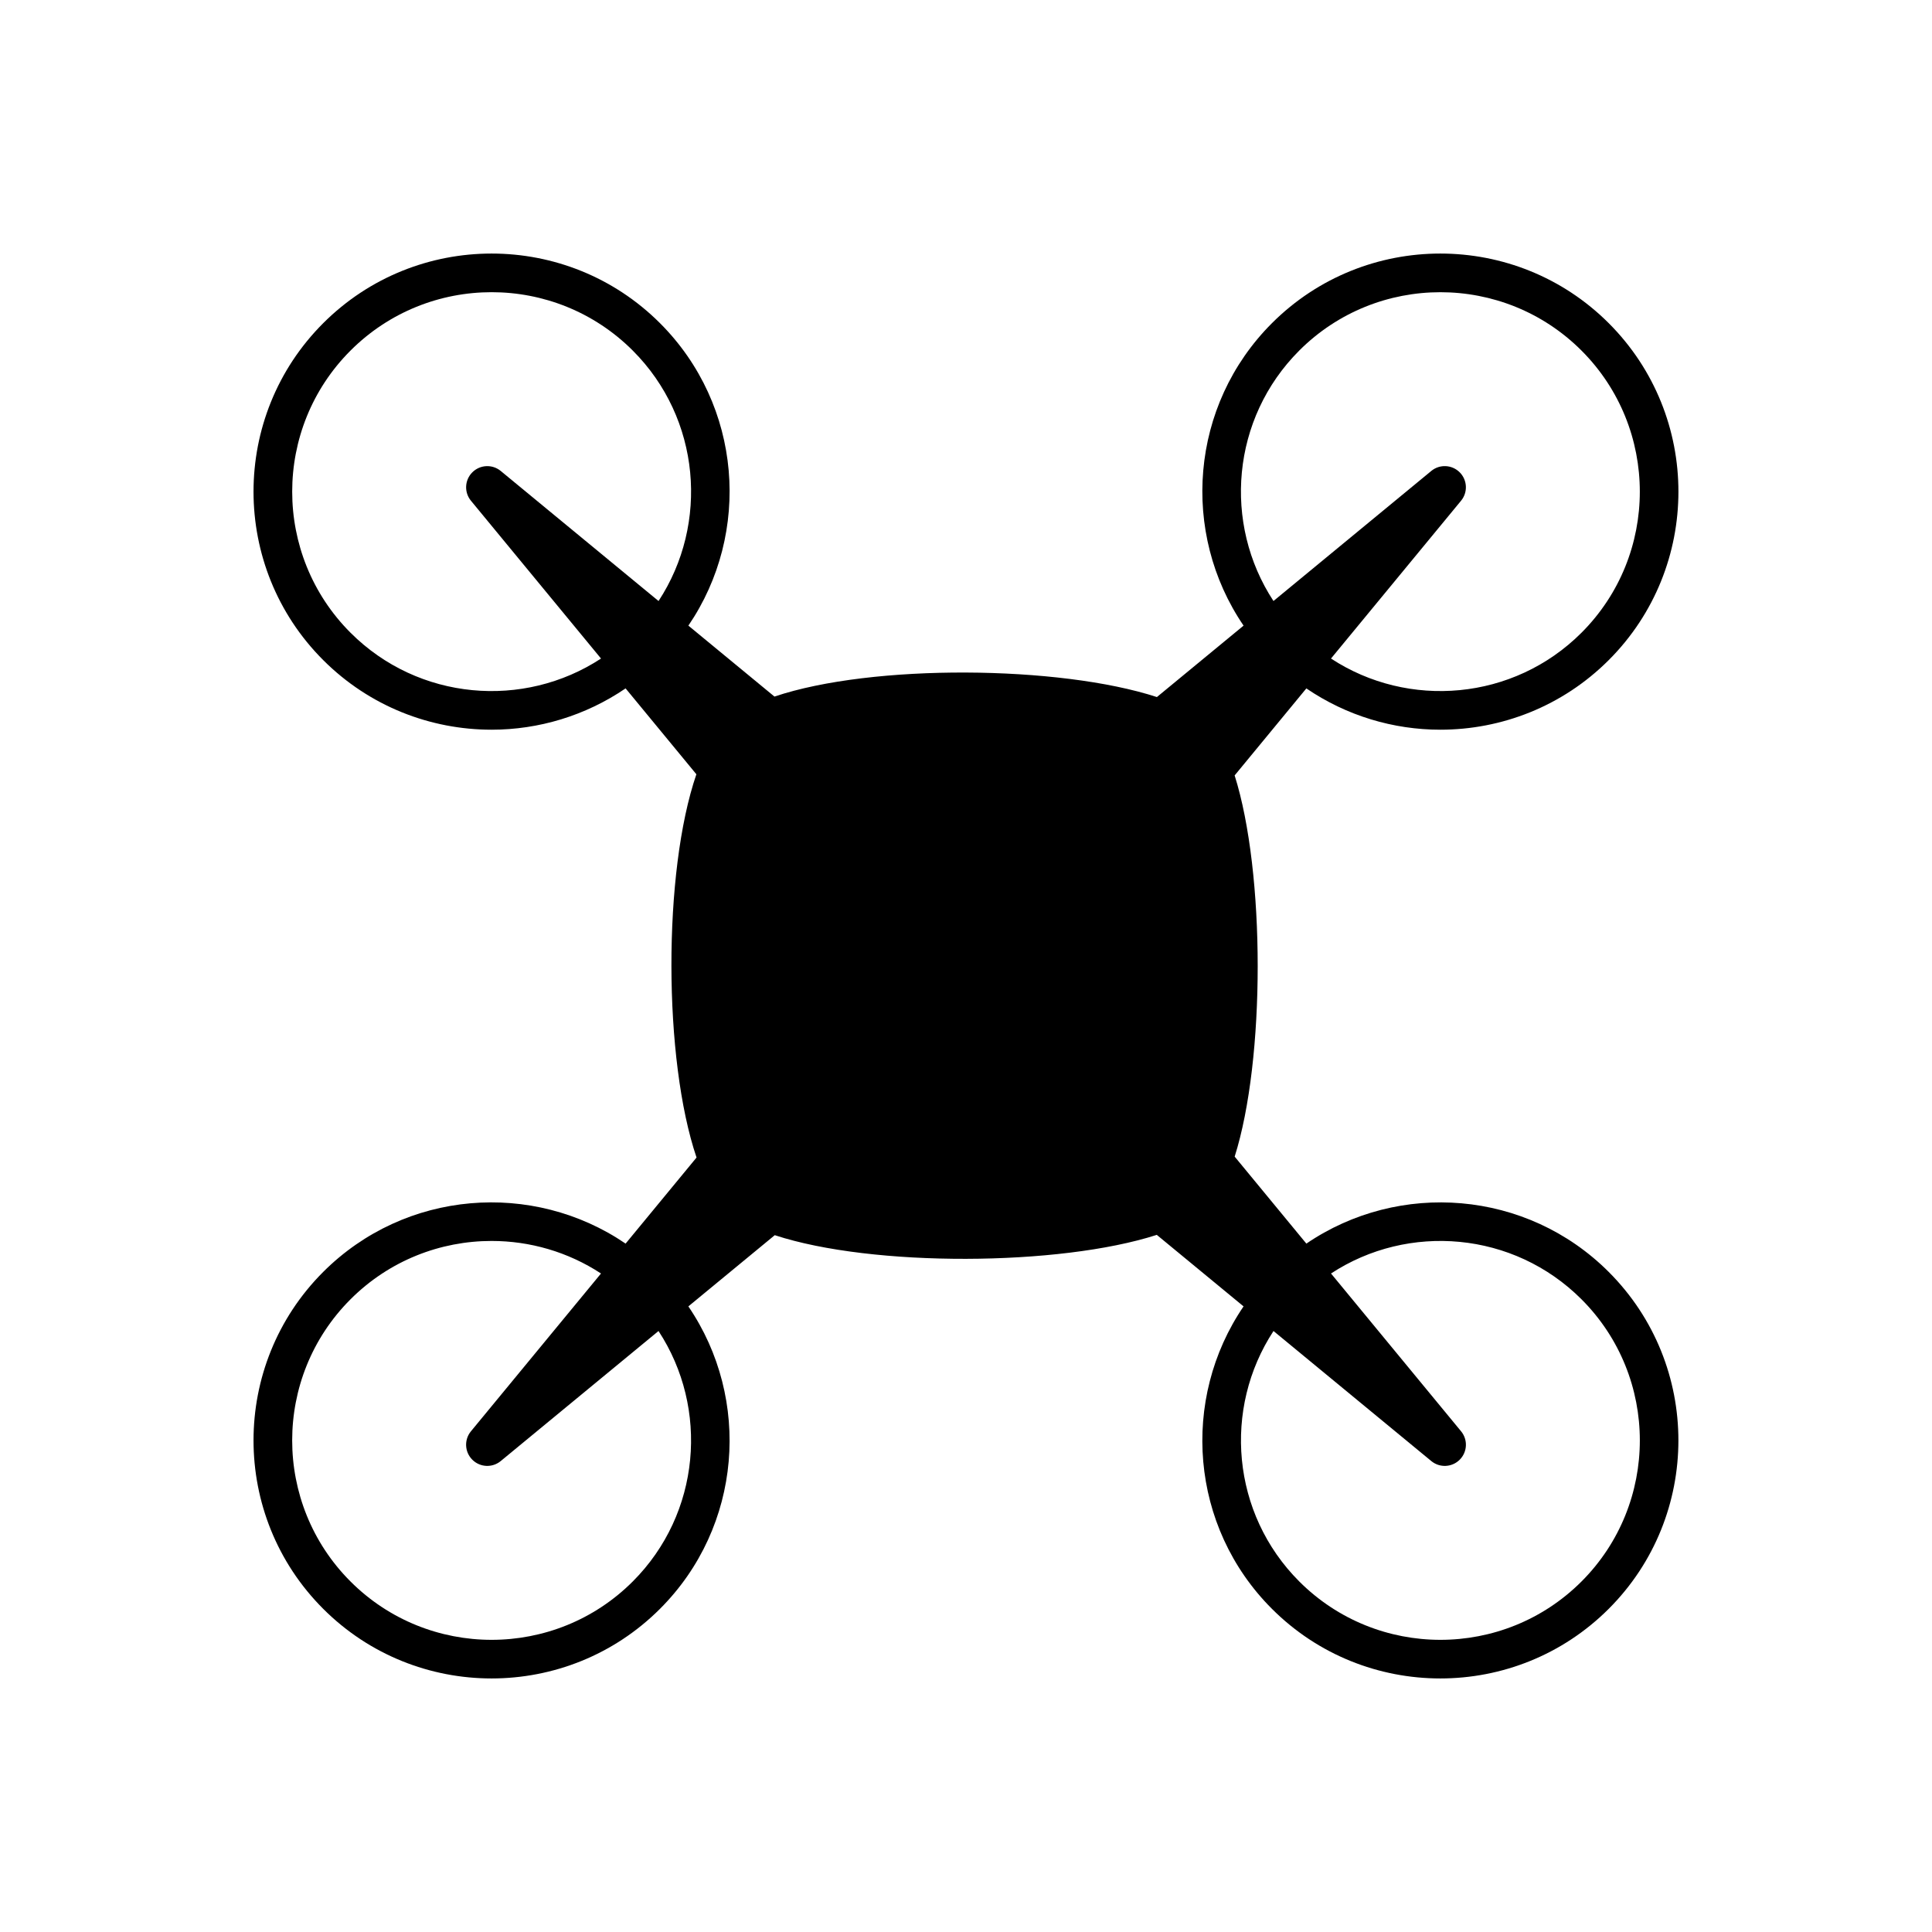
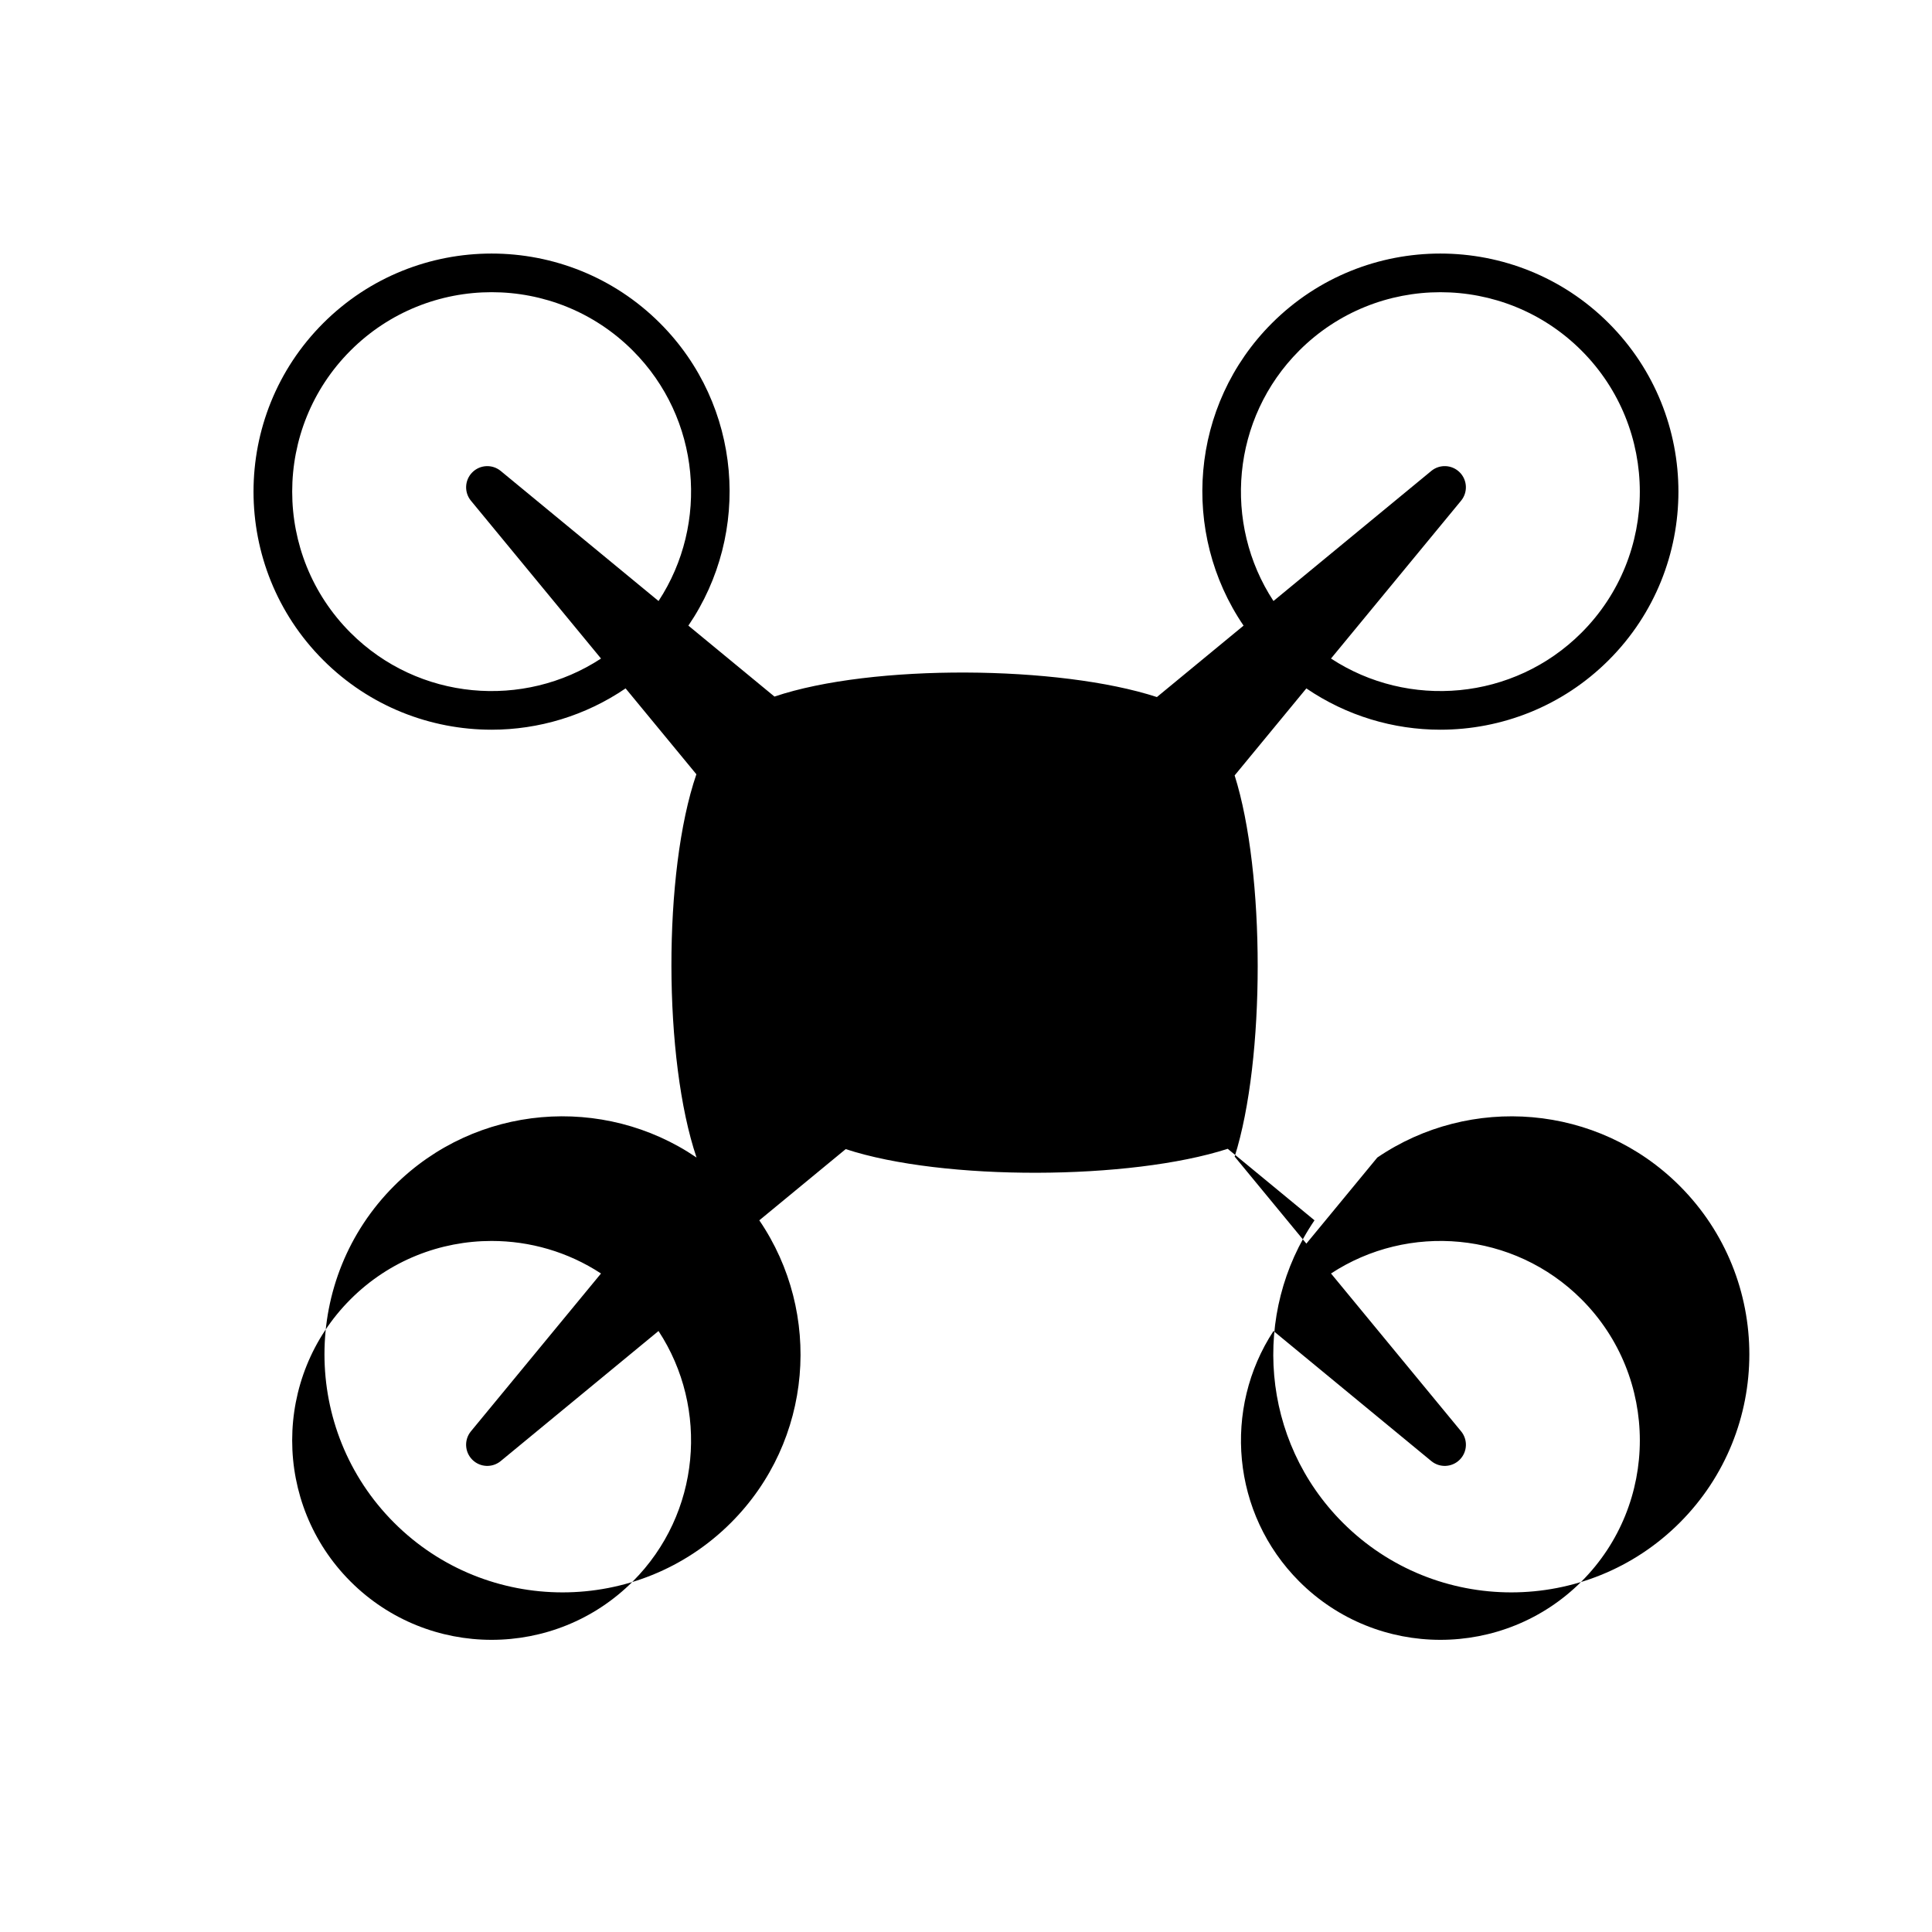
<svg xmlns="http://www.w3.org/2000/svg" fill="#000000" width="800px" height="800px" version="1.1" viewBox="144 144 512 512">
-   <path d="m490.2 473.57-19-23.055c8.148-25.762 8.129-75.266-0.008-101.02l19.004-23.059c10.672 7.273 23.082 10.945 35.512 10.945 16.168 0 32.328-6.152 44.633-18.457 24.613-24.613 24.613-64.656 0-89.27-24.613-24.613-64.656-24.613-89.27 0-21.766 21.766-24.246 55.586-7.512 80.145l-22.969 18.93c-25.762-8.41-75.395-8.871-101.35-0.129l-22.812-18.801c16.734-24.559 14.254-58.375-7.512-80.145-24.613-24.613-64.656-24.613-89.27 0-24.613 24.613-24.613 64.656 0 89.27 12.305 12.305 28.469 18.457 44.633 18.457 12.43 0 24.836-3.676 35.512-10.949l18.758 22.758c-8.914 25.965-8.738 75.68 0.043 101.57l-18.801 22.809c-24.559-16.734-58.375-14.254-80.145 7.512-24.613 24.613-24.613 64.656 0 89.27 12.305 12.305 28.469 18.457 44.633 18.457 16.168 0 32.328-6.152 44.633-18.457 21.77-21.77 24.246-55.586 7.512-80.145l22.898-18.871c25.875 8.504 75.477 8.242 101.24-0.082l22.996 18.953c-16.734 24.559-14.258 58.379 7.512 80.145 12.305 12.305 28.469 18.457 44.633 18.457 16.168 0 32.328-6.156 44.633-18.457 24.613-24.613 24.613-64.656 0-89.27-21.758-21.766-55.578-24.242-80.137-7.508zm-1.883-236.67c10.312-10.312 23.852-15.461 37.395-15.461 13.543 0 27.082 5.152 37.395 15.461 20.617 20.617 20.617 54.172 0 74.785-18.008 18-45.879 20.273-66.379 6.836l34.469-41.824c1.836-2.227 1.68-5.484-0.363-7.527-2.043-2.043-5.301-2.199-7.527-0.363l-41.824 34.469c-13.445-20.5-11.168-48.371 6.836-66.375zm-251.42 74.785c-20.617-20.617-20.617-54.172 0-74.785 20.621-20.621 54.164-20.621 74.789 0 18.004 18.004 20.281 45.875 6.836 66.379l-41.824-34.469c-2.227-1.836-5.484-1.68-7.527 0.363s-2.199 5.301-0.363 7.527l34.469 41.82c-20.508 13.441-48.371 11.168-66.379-6.836zm74.785 251.43c-20.621 20.613-54.176 20.613-74.789 0-20.617-20.617-20.617-54.172 0-74.789 10.312-10.312 23.852-15.461 37.395-15.461 10.109 0 20.219 2.879 28.984 8.625l-34.469 41.82c-1.836 2.227-1.68 5.484 0.363 7.527 2.043 2.043 5.301 2.199 7.527 0.363l41.82-34.469c13.449 20.508 11.176 48.375-6.832 66.383zm251.43 0c-20.621 20.613-54.164 20.613-74.785 0-18.004-18.004-20.281-45.875-6.836-66.383l41.82 34.469c2.227 1.836 5.484 1.68 7.527-0.363s2.199-5.301 0.363-7.527l-34.469-41.82c20.508-13.449 48.371-11.172 66.379 6.836 20.617 20.617 20.617 54.172 0 74.789z" />
+   <path d="m490.2 473.57-19-23.055c8.148-25.762 8.129-75.266-0.008-101.02l19.004-23.059c10.672 7.273 23.082 10.945 35.512 10.945 16.168 0 32.328-6.152 44.633-18.457 24.613-24.613 24.613-64.656 0-89.27-24.613-24.613-64.656-24.613-89.27 0-21.766 21.766-24.246 55.586-7.512 80.145l-22.969 18.93c-25.762-8.41-75.395-8.871-101.35-0.129l-22.812-18.801c16.734-24.559 14.254-58.375-7.512-80.145-24.613-24.613-64.656-24.613-89.27 0-24.613 24.613-24.613 64.656 0 89.27 12.305 12.305 28.469 18.457 44.633 18.457 12.43 0 24.836-3.676 35.512-10.949l18.758 22.758c-8.914 25.965-8.738 75.68 0.043 101.57c-24.559-16.734-58.375-14.254-80.145 7.512-24.613 24.613-24.613 64.656 0 89.27 12.305 12.305 28.469 18.457 44.633 18.457 16.168 0 32.328-6.152 44.633-18.457 21.77-21.77 24.246-55.586 7.512-80.145l22.898-18.871c25.875 8.504 75.477 8.242 101.24-0.082l22.996 18.953c-16.734 24.559-14.258 58.379 7.512 80.145 12.305 12.305 28.469 18.457 44.633 18.457 16.168 0 32.328-6.156 44.633-18.457 24.613-24.613 24.613-64.656 0-89.27-21.758-21.766-55.578-24.242-80.137-7.508zm-1.883-236.67c10.312-10.312 23.852-15.461 37.395-15.461 13.543 0 27.082 5.152 37.395 15.461 20.617 20.617 20.617 54.172 0 74.785-18.008 18-45.879 20.273-66.379 6.836l34.469-41.824c1.836-2.227 1.68-5.484-0.363-7.527-2.043-2.043-5.301-2.199-7.527-0.363l-41.824 34.469c-13.445-20.5-11.168-48.371 6.836-66.375zm-251.42 74.785c-20.617-20.617-20.617-54.172 0-74.785 20.621-20.621 54.164-20.621 74.789 0 18.004 18.004 20.281 45.875 6.836 66.379l-41.824-34.469c-2.227-1.836-5.484-1.68-7.527 0.363s-2.199 5.301-0.363 7.527l34.469 41.82c-20.508 13.441-48.371 11.168-66.379-6.836zm74.785 251.43c-20.621 20.613-54.176 20.613-74.789 0-20.617-20.617-20.617-54.172 0-74.789 10.312-10.312 23.852-15.461 37.395-15.461 10.109 0 20.219 2.879 28.984 8.625l-34.469 41.82c-1.836 2.227-1.68 5.484 0.363 7.527 2.043 2.043 5.301 2.199 7.527 0.363l41.82-34.469c13.449 20.508 11.176 48.375-6.832 66.383zm251.43 0c-20.621 20.613-54.164 20.613-74.785 0-18.004-18.004-20.281-45.875-6.836-66.383l41.82 34.469c2.227 1.836 5.484 1.68 7.527-0.363s2.199-5.301 0.363-7.527l-34.469-41.82c20.508-13.449 48.371-11.172 66.379 6.836 20.617 20.617 20.617 54.172 0 74.789z" />
</svg>